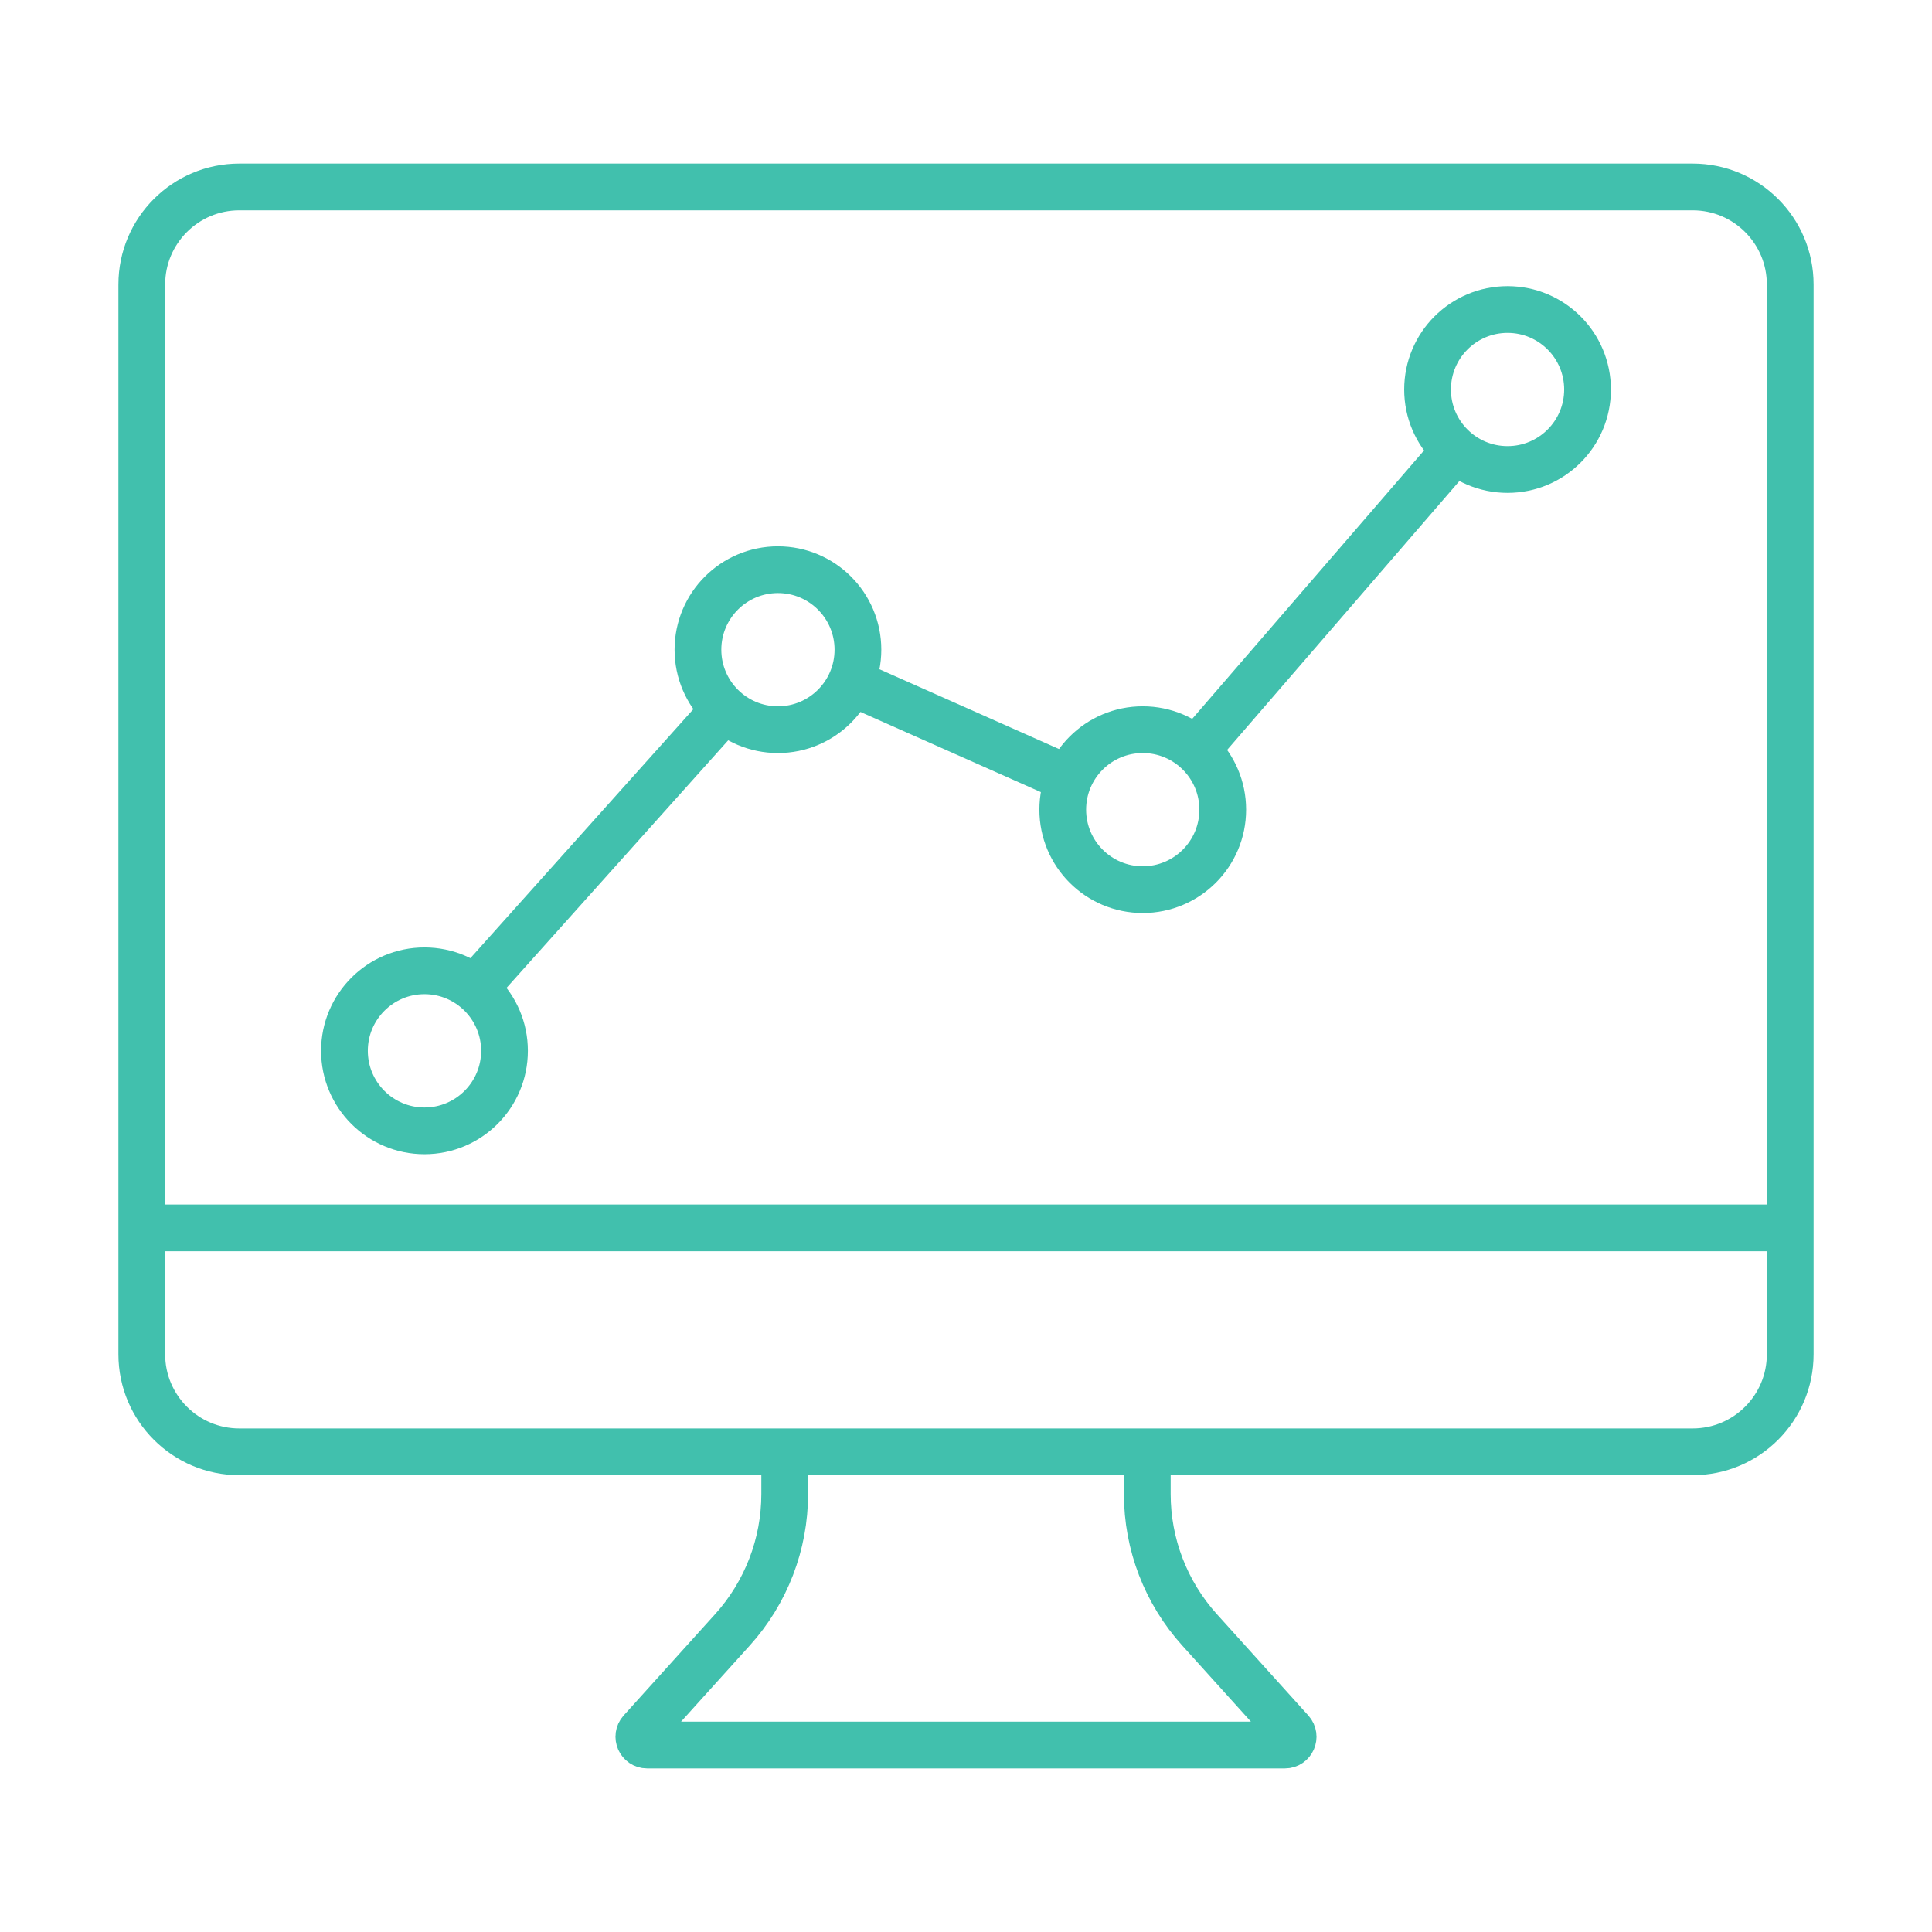
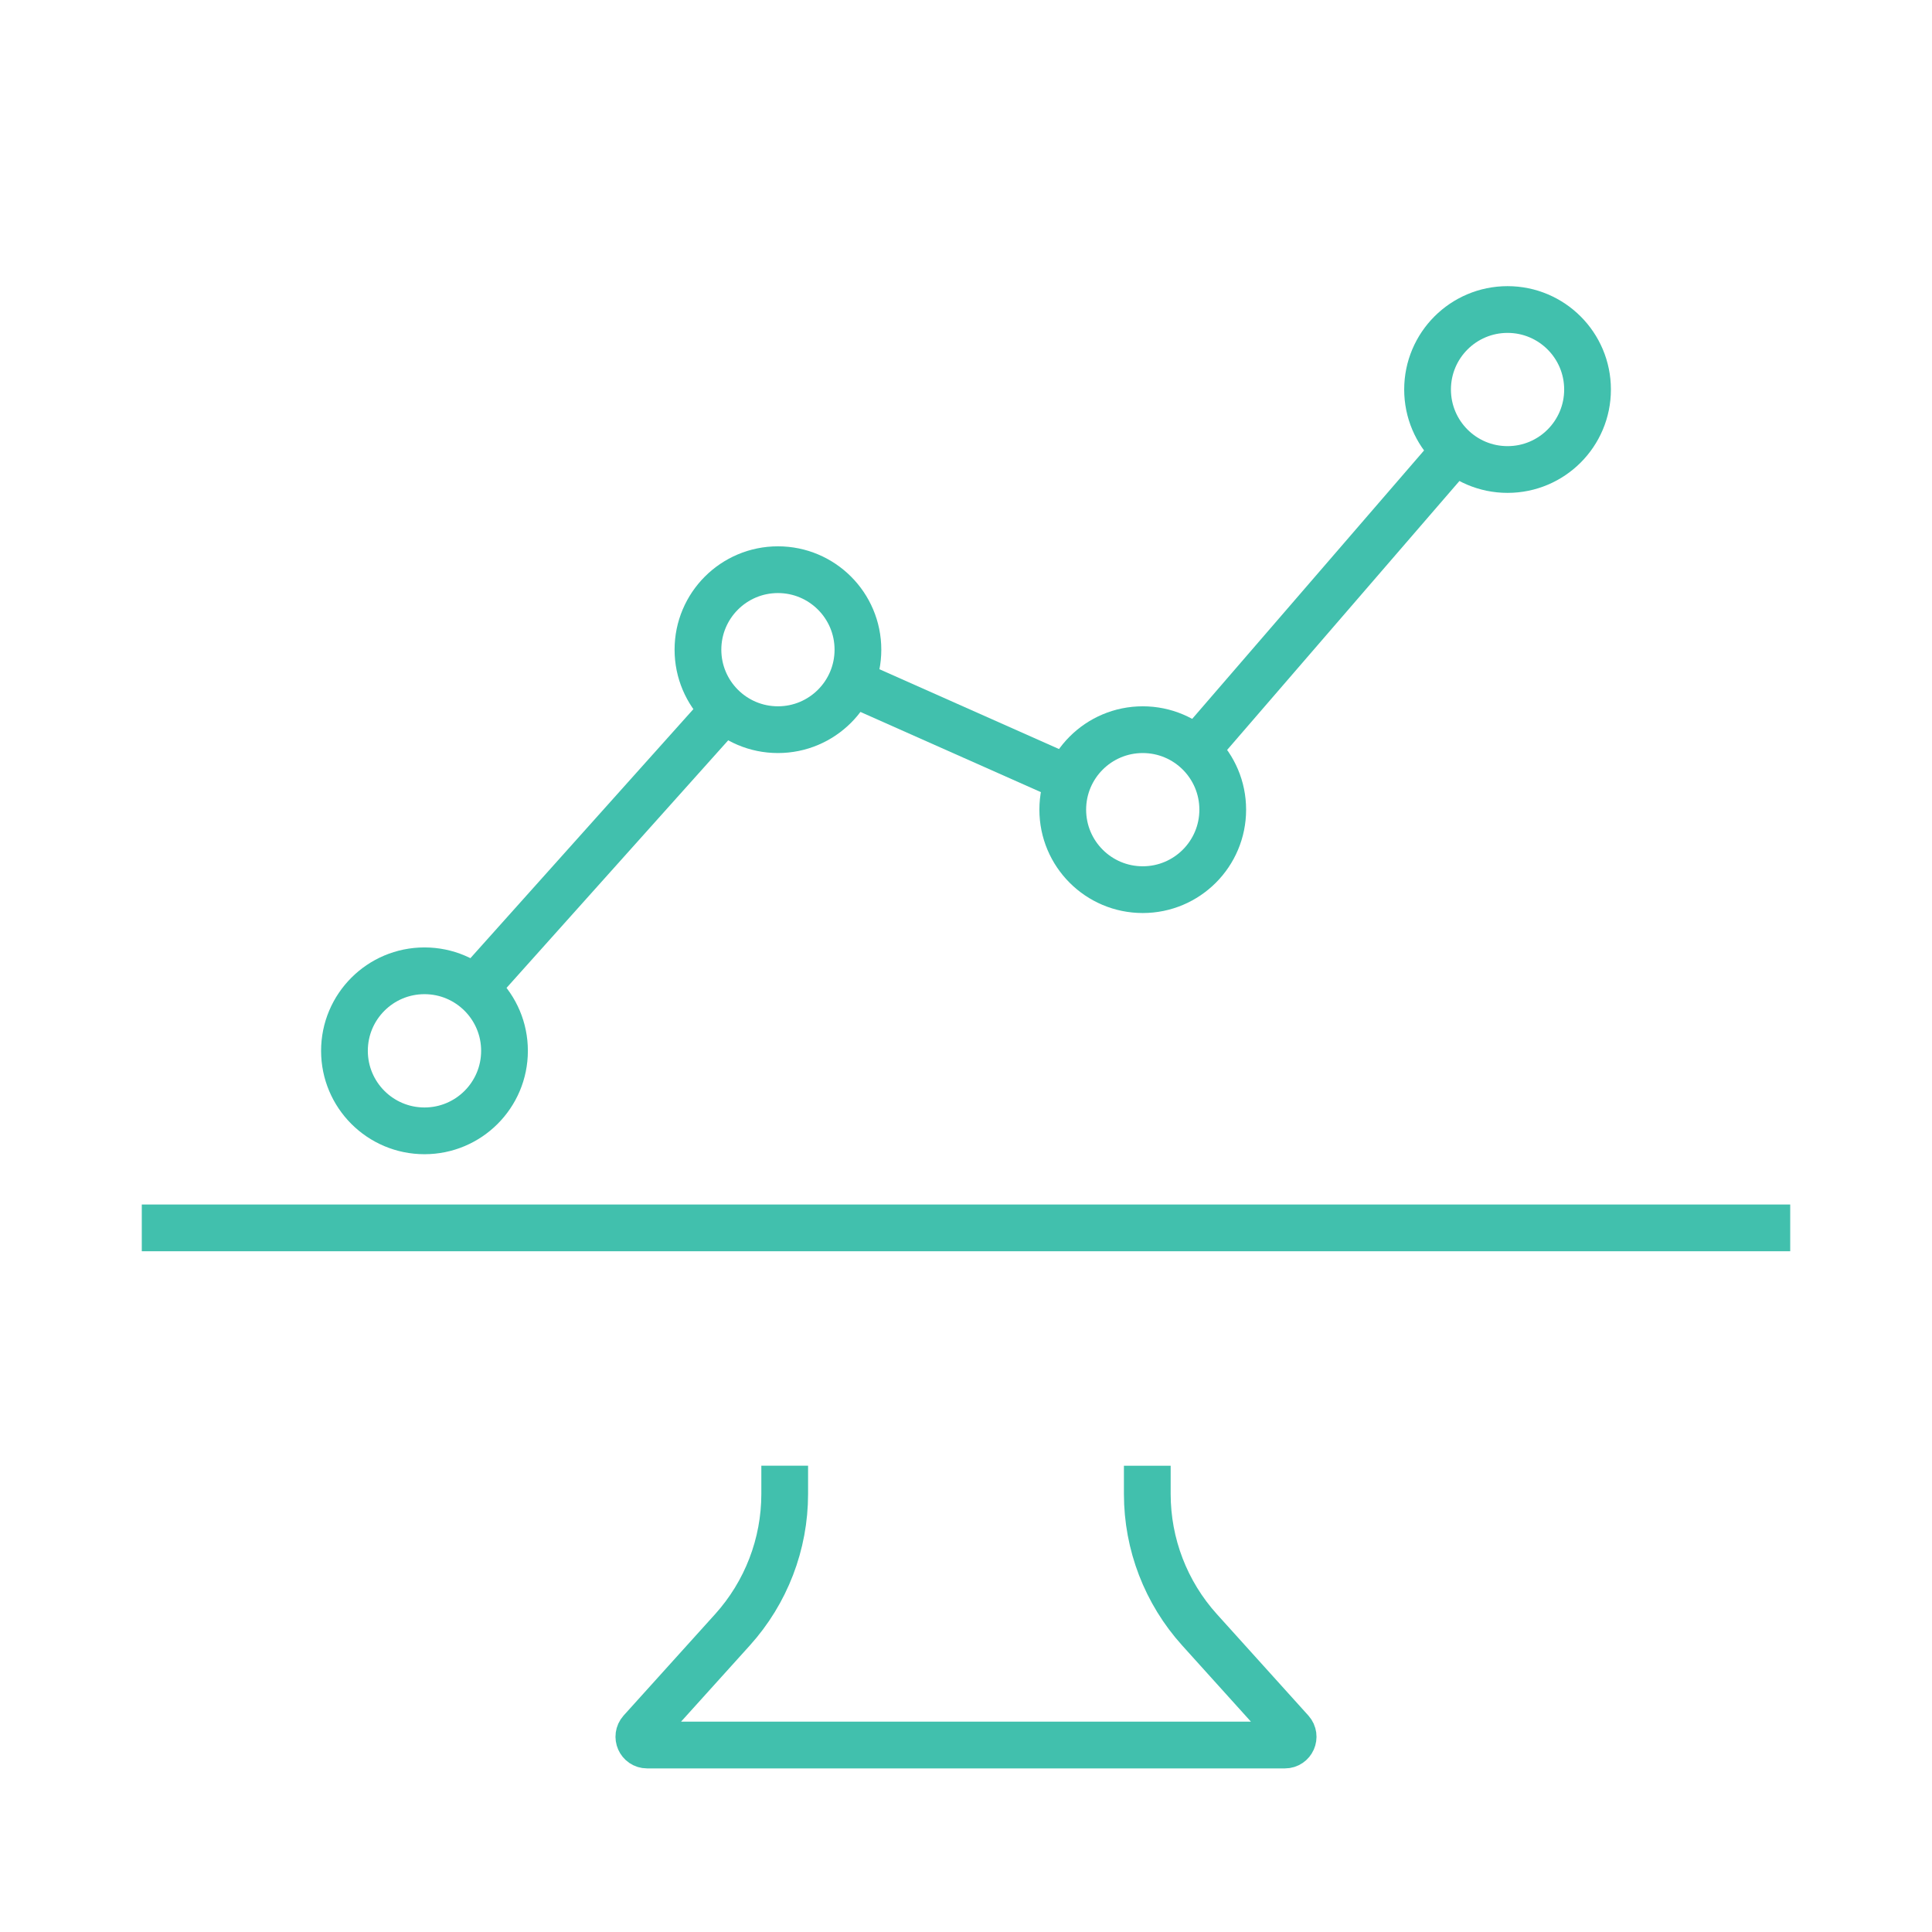
<svg xmlns="http://www.w3.org/2000/svg" version="1.1" id="Calque_1" x="0px" y="0px" width="62px" height="62px" viewBox="0 0 62 62" enable-background="new 0 0 62 62" xml:space="preserve">
  <g>
    <g>
-       <path fill="none" stroke="#41C0AD" stroke-width="1.5" stroke-miterlimit="10" d="M54.32,46.59H7.68    c-1.728,0-3.13-1.402-3.13-3.13V9.13C4.55,7.401,5.952,6,7.68,6H54.32c1.729,0,3.13,1.401,3.13,3.13v34.33    C57.45,45.188,56.049,46.59,54.32,46.59z" />
      <path fill="none" stroke="#41C0AD" stroke-width="1.5" stroke-miterlimit="10" d="M25.182,47.036v0.908    c0,1.61-0.597,3.162-1.676,4.358l-2.936,3.253C20.417,55.728,20.537,56,20.767,56h20.467c0.229,0,0.349-0.272,0.196-0.444    l-2.935-3.253c-1.08-1.196-1.677-2.748-1.677-4.358v-0.908" />
      <line fill="none" stroke="#41C0AD" stroke-width="1.5" stroke-miterlimit="10" x1="4.55" y1="39.404" x2="57.45" y2="39.404" />
    </g>
    <g>
      <line fill="none" stroke="#41C0AD" stroke-width="1.5" stroke-miterlimit="10" x1="38.383" y1="24.073" x2="46.701" y2="14.443" />
      <line fill="none" stroke="#41C0AD" stroke-width="1.5" stroke-miterlimit="10" x1="27.312" y1="21.893" x2="34.302" y2="24.999" />
      <line fill="none" stroke="#41C0AD" stroke-width="1.5" stroke-miterlimit="10" x1="15.229" y1="31.724" x2="23.255" y2="22.76" />
      <circle fill="none" stroke="#41C0AD" stroke-width="1.5" stroke-miterlimit="10" cx="24.965" cy="20.849" r="2.567" />
      <circle fill="none" stroke="#41C0AD" stroke-width="1.5" stroke-miterlimit="10" cx="13.622" cy="33.722" r="2.568" />
      <circle fill="none" stroke="#41C0AD" stroke-width="1.5" stroke-miterlimit="10" cx="36.672" cy="25.983" r="2.567" />
      <circle fill="none" stroke="#41C0AD" stroke-width="1.5" stroke-miterlimit="10" cx="48.379" cy="12.5" r="2.567" />
    </g>
  </g>
</svg>